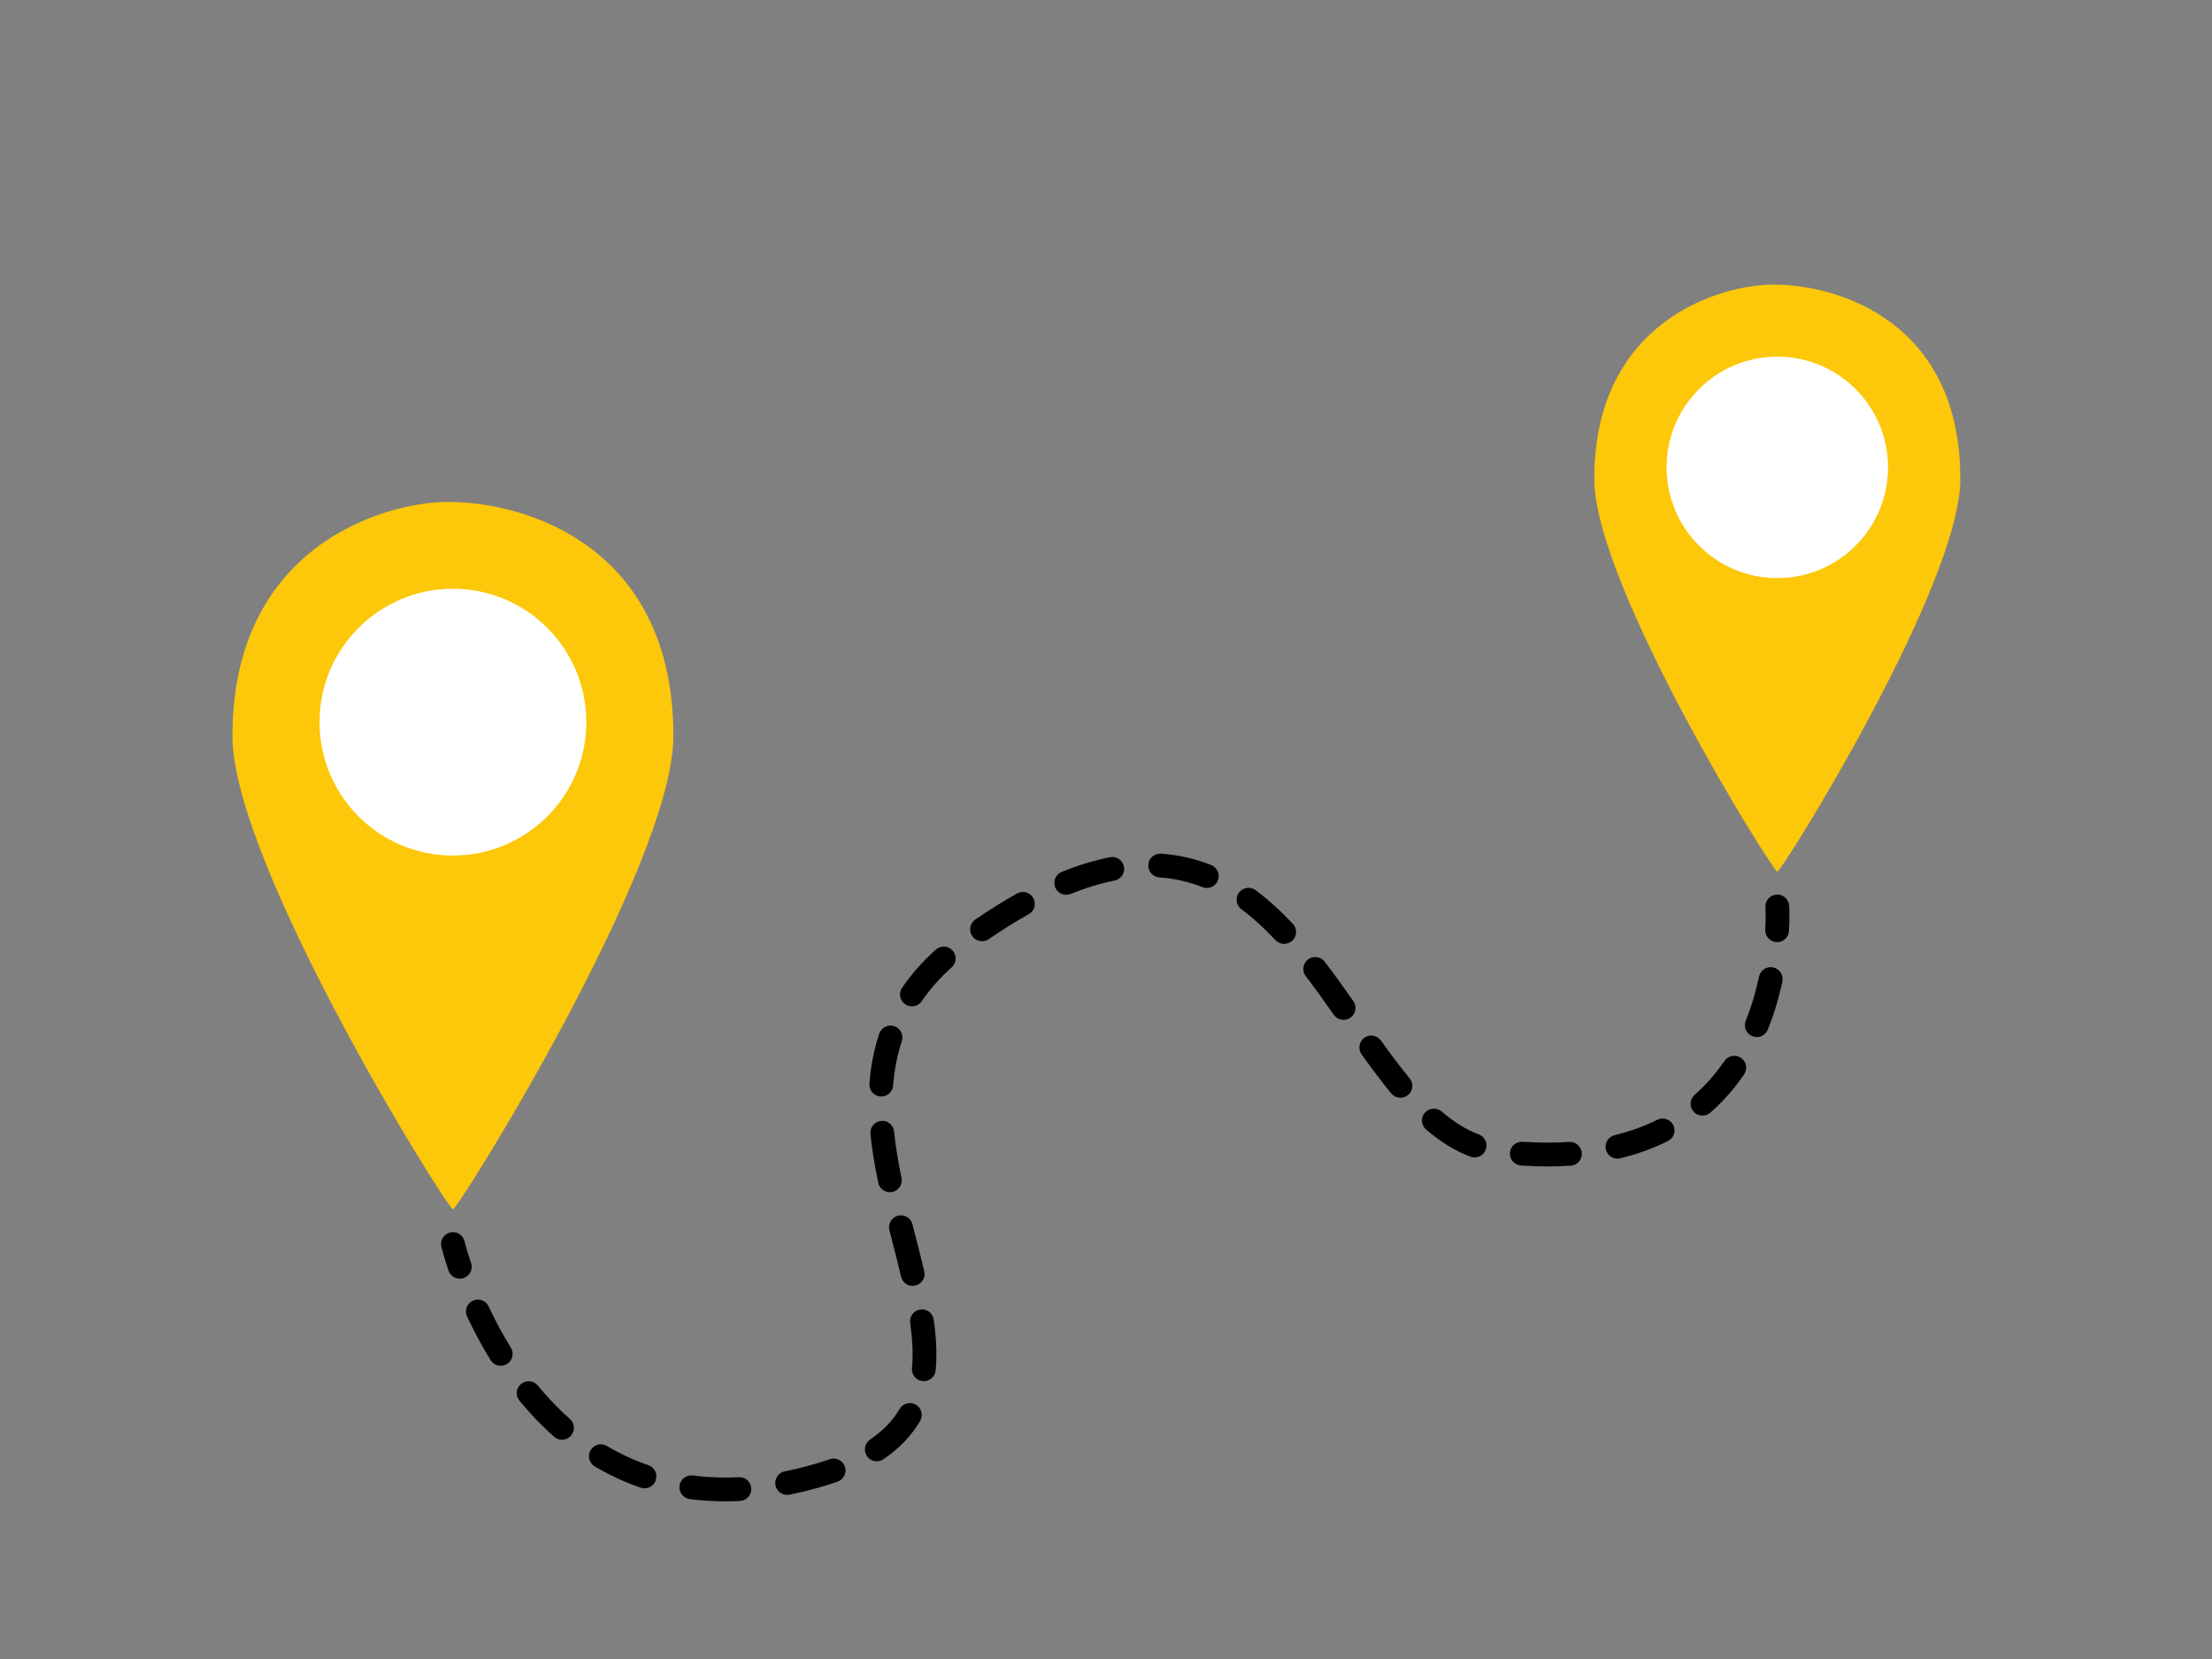
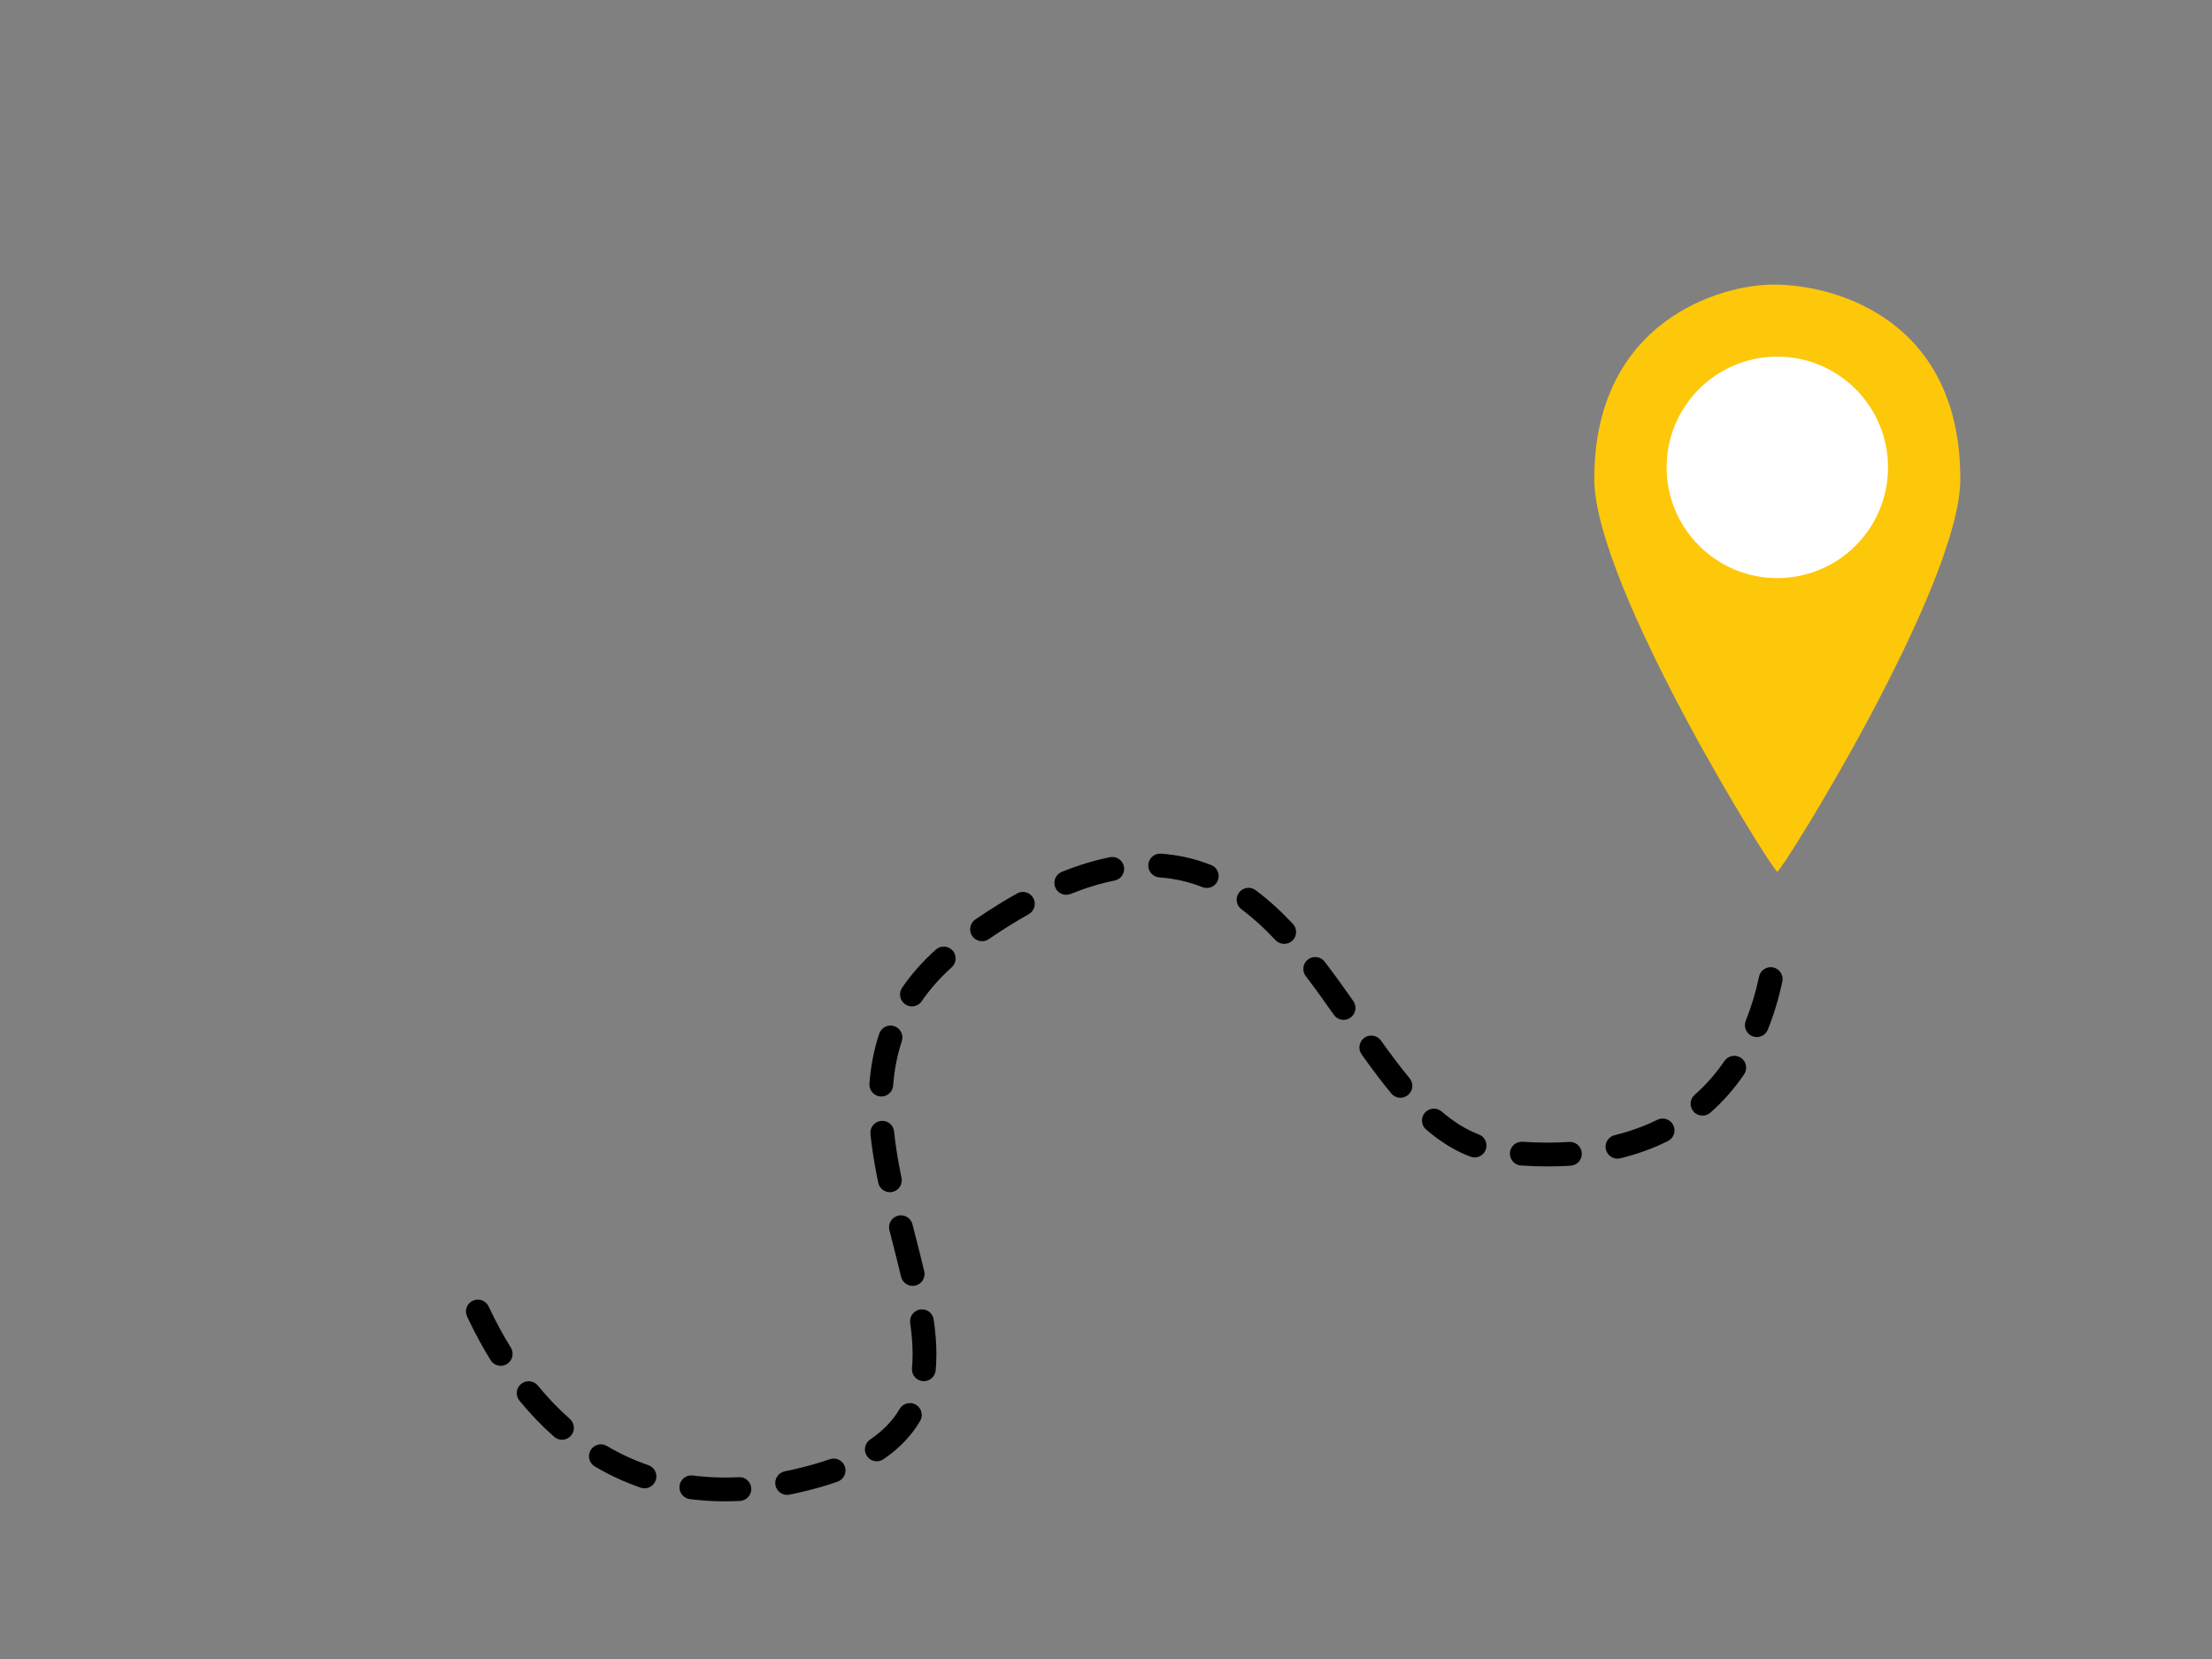
<svg xmlns="http://www.w3.org/2000/svg" xmlns:ns1="http://www.inkscape.org/namespaces/inkscape" xmlns:ns2="http://sodipodi.sourceforge.net/DTD/sodipodi-0.dtd" width="400" height="300" viewBox="0 0 105.833 79.375" version="1.1" id="svg2790" ns1:version="1.1.1 (3bf5ae0d25, 2021-09-20)" ns2:docname="taxi-conventionne-Lille-1.svg">
  <rect x="0" y="0" width="105.833" height="79.375" fill="#808080" stroke="none" />
  <ns2:namedview id="namedview2792" pagecolor="#ffffff" bordercolor="#666666" borderopacity="1.0" ns1:pageshadow="2" ns1:pageopacity="0.0" ns1:pagecheckerboard="0" ns1:document-units="mm" showgrid="false" units="px" ns1:zoom="0.37104026" ns1:cx="699.38501" ns1:cy="490.5128" ns1:window-width="1920" ns1:window-height="1011" ns1:window-x="0" ns1:window-y="32" ns1:window-maximized="1" ns1:current-layer="layer1" />
  <defs id="defs2787" />
  <g ns1:label="Layer 1" ns1:groupmode="layer" id="layer1">
    <g id="g2757" transform="matrix(0.015,0,0,-0.015,-373.301,93.599)" style="stroke-width:2.349">
-       <path d="m 27034.6,3890.9 c 1.1,606.4 -469.5,748.1 -717.8,748.1 -205.6,0 -689.7,-141.7 -688.6,-748.1 0.7,-412.8 694.6,-1521.7 703.2,-1507.8 8.6,-13.9 702.5,1095 703.2,1507.8" style="fill:#fdc70a;fill-opacity:1;fill-rule:nonzero;stroke:none;stroke-width:2.349" id="path734" />
-       <path d="m 26756.9,3936.5 c 0,-235 -190.5,-425.5 -425.5,-425.5 -235,0 -425.5,190.5 -425.5,425.5 0,235 190.5,425.5 425.5,425.5 235,0 425.5,-190.5 425.5,-425.5" style="fill:#ffffff;fill-opacity:1;fill-rule:nonzero;stroke:none;stroke-width:2.349" id="path736" />
      <path d="m 31139.5,4711.3 c 0.9,503.3 -389.8,620.9 -595.9,620.9 -170.7,0 -572.5,-117.6 -571.6,-620.9 0.7,-342.6 576.6,-1263 583.7,-1251.4 7.2,-11.6 583.1,908.8 583.8,1251.4" style="fill:#fdc70a;fill-opacity:1;fill-rule:nonzero;stroke:none;stroke-width:2.349" id="path738" />
      <path d="m 30908.9,4749.2 c 0,-195.1 -158.1,-353.2 -353.2,-353.2 -195,0 -353.1,158.1 -353.1,353.2 0,195 158.1,353.2 353.1,353.2 195.1,0 353.2,-158.2 353.2,-353.2" style="fill:#ffffff;fill-opacity:1;fill-rule:nonzero;stroke:none;stroke-width:2.349" id="path740" />
-       <path d="m 26353.3,2161.3 c -15.8,0 -30.5,9.9 -35.9,25.7 -15.7,46.1 -22.6,74.8 -22.9,76 -4.9,20.4 7.7,40.8 28,45.7 20.4,5 40.9,-7.6 45.8,-28 0.2,-0.8 6.7,-27.3 20.9,-69.2 6.8,-19.9 -3.8,-41.4 -23.6,-48.2 -4.1,-1.4 -8.2,-2 -12.3,-2" style="fill:#000000;fill-opacity:1;fill-rule:nonzero;stroke:none;stroke-width:2.349" id="path742" />
-       <path d="m 28736,3407.6 c -4.6,0 -9.3,0.8 -13.9,2.6 -43.9,17.4 -90.2,27.9 -137.4,31.1 -20.9,1.5 -36.7,19.6 -35.3,40.5 1.4,20.9 19.7,36.6 40.5,35.2 55,-3.8 108.9,-15.9 160.1,-36.2 19.5,-7.7 29,-29.7 21.3,-49.2 -5.9,-14.9 -20.1,-24 -35.3,-24 z m -448.3,-21.7 c -15,0 -29.2,9 -35.2,23.8 -7.8,19.4 1.6,41.5 21.1,49.3 52.6,21.2 104.3,36.9 153.6,46.7 20.6,4.1 40.5,-9.3 44.5,-29.9 4.1,-20.5 -9.2,-40.5 -29.8,-44.6 -44.6,-8.8 -91.7,-23.1 -140,-42.6 -4.7,-1.8 -9.5,-2.7 -14.2,-2.7 z m -268.6,-148.1 c -12.1,0 -24,5.8 -31.4,16.6 -11.8,17.3 -7.3,40.9 10,52.7 45.3,31 90.2,58.9 133.2,83 18.3,10.3 41.4,3.7 51.7,-14.6 10.2,-18.2 3.7,-41.4 -14.6,-51.6 -41.1,-23 -84,-49.7 -127.5,-79.5 -6.6,-4.4 -14,-6.6 -21.4,-6.6 z m 963.8,-8.6 c -10.1,0 -20.2,4 -27.7,11.9 -36.8,39.3 -72.4,71.5 -108.7,98.6 -16.8,12.5 -20.3,36.3 -7.8,53.1 12.6,16.8 36.3,20.3 53.1,7.7 39.9,-29.7 78.8,-64.9 118.8,-107.4 14.3,-15.3 13.6,-39.3 -1.7,-53.6 -7.3,-6.9 -16.7,-10.3 -26,-10.3 z m -1187.5,-199.3 c -7.4,0 -14.9,2.2 -21.4,6.7 -17.3,11.8 -21.7,35.4 -9.9,52.7 29.3,42.9 65.5,83.9 107.4,121.6 15.6,14.1 39.6,12.8 53.6,-2.8 14,-15.5 12.8,-39.5 -2.8,-53.6 -37.5,-33.7 -69.6,-70.1 -95.6,-108 -7.3,-10.8 -19.2,-16.6 -31.3,-16.6 z m 1376.9,-43 c -11.9,0 -23.7,5.7 -31.1,16.2 -26,37.2 -57,80.8 -89.5,123.2 -12.8,16.6 -9.6,40.5 7,53.2 16.6,12.8 40.5,9.6 53.2,-7 33.4,-43.5 65,-88 91.5,-125.8 12,-17.2 7.8,-40.9 -9.3,-52.9 -6.6,-4.6 -14.2,-6.9 -21.8,-6.9 z m 1318,-54.9 c -4.7,0 -9.5,0.9 -14.2,2.7 -19.4,7.9 -28.8,30 -21,49.4 17.7,43.8 31.9,91.2 42.4,140.8 4.4,20.5 24.6,33.5 45,29.3 20.5,-4.4 33.6,-24.5 29.3,-45 -11.4,-53.9 -27,-105.5 -46.3,-153.4 -6,-14.8 -20.2,-23.8 -35.2,-23.8 z m -2792.5,-189.6 c -0.9,0 -1.9,0.1 -2.8,0.1 -20.9,1.6 -36.6,19.8 -35.1,40.7 4.2,56.3 14.7,110 31.3,159.6 6.6,19.9 28.2,30.6 48,24 19.9,-6.7 30.6,-28.2 24,-48.1 -14.6,-43.6 -23.9,-91.1 -27.6,-141.1 -1.5,-20 -18.1,-35.2 -37.8,-35.2 z m 1655.9,-4 c -10.9,0 -21.7,4.7 -29.2,13.8 -28.2,34 -58.3,73.6 -94.7,124.6 -12.2,17.1 -8.2,40.8 8.8,53 17,12.1 40.7,8.2 52.9,-8.9 35.4,-49.4 64.4,-87.7 91.4,-120.3 13.4,-16.2 11.1,-40.1 -5,-53.4 -7.1,-5.9 -15.7,-8.8 -24.2,-8.8 z m 963.5,-56.9 c -10.6,0 -21.1,4.3 -28.6,12.9 -13.8,15.8 -12.2,39.7 3.6,53.5 35.4,31.1 67.4,67.4 94.9,107.8 11.8,17.3 35.4,21.8 52.8,10 17.3,-11.8 21.7,-35.4 9.9,-52.7 -31.1,-45.7 -67.3,-86.8 -107.6,-122.1 -7.2,-6.3 -16.1,-9.4 -25,-9.4 z m -727,-133.4 c -4.4,0 -8.9,0.8 -13.4,2.4 -48.2,18.2 -94.4,46.5 -141.2,86.5 -15.9,13.6 -17.8,37.5 -4.2,53.4 13.6,16 37.5,17.9 53.5,4.3 40,-34.2 78.9,-58.1 118.7,-73.2 19.6,-7.4 29.5,-29.3 22.1,-48.9 -5.7,-15.2 -20.1,-24.5 -35.5,-24.5 z m 455.6,-3.9 c -17.1,0 -32.6,11.7 -36.8,29 -5,20.4 7.5,40.9 27.9,45.9 48.6,11.8 94.4,28.4 136.1,49.1 18.8,9.4 41.5,1.7 50.9,-17 9.3,-18.8 1.7,-41.6 -17.1,-50.9 -46.7,-23.3 -97.8,-41.8 -152,-55 -3,-0.7 -6,-1.1 -9,-1.1 z m -221.8,-24.8 c -27.8,0 -56.6,1 -85.8,2.9 -20.9,1.4 -36.7,19.5 -35.3,40.4 1.3,20.9 19.4,36.5 40.3,35.4 51.7,-3.5 101.5,-3.7 148.6,-0.6 20.7,1.5 38.9,-14.5 40.3,-35.5 1.3,-20.9 -14.5,-38.9 -35.4,-40.3 -23.7,-1.5 -48.1,-2.3 -72.7,-2.3 z m -2098.9,-82.2 c -17.6,0 -33.4,12.3 -37.1,30.2 -11.9,57.3 -20.1,108.2 -24.9,155.6 -2.1,20.9 13.1,39.5 33.9,41.6 20.8,2.2 39.5,-13 41.6,-33.9 4.6,-44.8 12.3,-93.2 23.7,-147.9 4.2,-20.5 -8.9,-40.6 -29.4,-44.8 -2.6,-0.6 -5.2,-0.8 -7.8,-0.8 z m 72.7,-298.8 c -17.2,0 -32.8,11.8 -36.9,29.2 -8.5,35.9 -17.7,71.7 -27.4,109.6 l -9.9,39 c -5.1,20.3 7.2,40.9 27.5,46.1 20.3,5.1 40.9,-7.2 46.1,-27.5 l 9.9,-38.8 c 9.3,-36.6 19,-74.4 27.6,-110.9 4.9,-20.4 -7.8,-40.8 -28.1,-45.6 -3,-0.7 -5.9,-1.1 -8.8,-1.1 z m -1313.9,-254.9 c -12.8,0 -25.2,6.4 -32.4,18.1 -27,43.8 -52.3,90.6 -75,139.1 -8.9,19 -0.7,41.6 18.3,50.4 18.9,8.9 41.5,0.8 50.4,-18.2 21.5,-45.9 45.3,-90.1 70.9,-131.5 11,-17.8 5.5,-41.2 -12.3,-52.2 -6.3,-3.8 -13.1,-5.7 -19.9,-5.7 z m 1349.5,-49.1 c -1.1,0 -2.3,0.1 -3.5,0.2 -20.9,1.9 -36.2,20.4 -34.3,41.3 1.3,14 2,28.9 2,44.2 0,30.5 -2.5,63.3 -7.7,100.2 -2.9,20.8 11.5,39.9 32.3,42.9 20.7,2.8 39.9,-11.6 42.8,-32.4 5.7,-40.4 8.5,-76.6 8.5,-110.7 0,-17.6 -0.8,-34.9 -2.3,-51.3 -1.9,-19.6 -18.4,-34.4 -37.8,-34.4 z m -1154.1,-186.8 c -8.9,0 -17.9,3.2 -25.1,9.5 -38.7,34.1 -75.9,72.9 -110.6,115.1 -13.3,16.2 -11,40.1 5.2,53.4 16.2,13.3 40.1,11 53.4,-5.2 32.1,-39.1 66.5,-74.9 102.2,-106.4 15.7,-13.8 17.2,-37.8 3.4,-53.5 -7.5,-8.5 -18,-12.9 -28.5,-12.9 z m 1004.1,-68.7 c -12.2,0 -24.1,5.8 -31.4,16.6 -11.8,17.4 -7.3,41 10,52.7 41.3,28.1 72.1,60.1 94.2,97.6 10.5,18.1 33.8,24.2 51.9,13.6 18,-10.6 24.1,-33.9 13.5,-51.9 -27.5,-46.9 -66.8,-87.9 -116.9,-122 -6.6,-4.5 -14,-6.6 -21.3,-6.6 z m -741,-86.2 c -4,0 -8.2,0.7 -12.3,2.1 -50.5,17.3 -99.7,40.1 -146.2,67.6 -18,10.7 -24,34 -13.3,52 10.7,18 33.9,24 52,13.3 42,-24.9 86.5,-45.5 132.1,-61.1 19.9,-6.8 30.4,-28.4 23.6,-48.2 -5.4,-15.8 -20.1,-25.7 -35.9,-25.7 z m 455,-21 c -17.7,0 -33.6,12.5 -37.2,30.5 -4.1,20.6 9.2,40.6 29.8,44.7 29.2,5.9 59.4,13.2 89.6,21.7 18.7,5.2 36.7,10.9 53.5,16.8 19.8,7.1 41.4,-3.4 48.4,-23.1 6.9,-19.8 -3.4,-41.5 -23.2,-48.4 -18.3,-6.5 -37.9,-12.7 -58.2,-18.4 -32,-9 -64,-16.7 -95.2,-23 -2.5,-0.5 -5,-0.8 -7.5,-0.8 z m -198.1,-20.5 c -38,0 -75.9,2.4 -112.4,7.1 -20.8,2.7 -35.4,21.8 -32.7,42.6 2.7,20.7 21.7,35.4 42.5,32.7 33.3,-4.3 67.8,-6.5 102.6,-6.5 h 0.3 c 14.3,0 29,0.4 43.6,1.1 21.2,1.4 38.8,-15.1 39.8,-36 1.1,-20.9 -15.1,-38.7 -36,-39.8 -16,-0.8 -32,-1.2 -47.7,-1.2" style="fill:#000000;fill-opacity:1;fill-rule:nonzero;stroke:none;stroke-width:2.349" id="path744" />
-       <path d="m 30555.1,3234.8 -2,0.1 c -20.9,1.1 -37,19 -35.9,39.9 2.4,44.1 0.7,71.1 0.7,71.4 -1.4,20.9 14.5,38.9 35.4,40.3 20.7,1.4 39,-14.6 40.3,-35.5 0.1,-1.3 2,-31.7 -0.6,-80.2 -1.1,-20.3 -17.8,-36 -37.9,-36" style="fill:#000000;fill-opacity:1;fill-rule:nonzero;stroke:none;stroke-width:2.349" id="path746" />
+       <path d="m 28736,3407.6 c -4.6,0 -9.3,0.8 -13.9,2.6 -43.9,17.4 -90.2,27.9 -137.4,31.1 -20.9,1.5 -36.7,19.6 -35.3,40.5 1.4,20.9 19.7,36.6 40.5,35.2 55,-3.8 108.9,-15.9 160.1,-36.2 19.5,-7.7 29,-29.7 21.3,-49.2 -5.9,-14.9 -20.1,-24 -35.3,-24 z m -448.3,-21.7 c -15,0 -29.2,9 -35.2,23.8 -7.8,19.4 1.6,41.5 21.1,49.3 52.6,21.2 104.3,36.9 153.6,46.7 20.6,4.1 40.5,-9.3 44.5,-29.9 4.1,-20.5 -9.2,-40.5 -29.8,-44.6 -44.6,-8.8 -91.7,-23.1 -140,-42.6 -4.7,-1.8 -9.5,-2.7 -14.2,-2.7 z m -268.6,-148.1 c -12.1,0 -24,5.8 -31.4,16.6 -11.8,17.3 -7.3,40.9 10,52.7 45.3,31 90.2,58.9 133.2,83 18.3,10.3 41.4,3.7 51.7,-14.6 10.2,-18.2 3.7,-41.4 -14.6,-51.6 -41.1,-23 -84,-49.7 -127.5,-79.5 -6.6,-4.4 -14,-6.6 -21.4,-6.6 m 963.8,-8.6 c -10.1,0 -20.2,4 -27.7,11.9 -36.8,39.3 -72.4,71.5 -108.7,98.6 -16.8,12.5 -20.3,36.3 -7.8,53.1 12.6,16.8 36.3,20.3 53.1,7.7 39.9,-29.7 78.8,-64.9 118.8,-107.4 14.3,-15.3 13.6,-39.3 -1.7,-53.6 -7.3,-6.9 -16.7,-10.3 -26,-10.3 z m -1187.5,-199.3 c -7.4,0 -14.9,2.2 -21.4,6.7 -17.3,11.8 -21.7,35.4 -9.9,52.7 29.3,42.9 65.5,83.9 107.4,121.6 15.6,14.1 39.6,12.8 53.6,-2.8 14,-15.5 12.8,-39.5 -2.8,-53.6 -37.5,-33.7 -69.6,-70.1 -95.6,-108 -7.3,-10.8 -19.2,-16.6 -31.3,-16.6 z m 1376.9,-43 c -11.9,0 -23.7,5.7 -31.1,16.2 -26,37.2 -57,80.8 -89.5,123.2 -12.8,16.6 -9.6,40.5 7,53.2 16.6,12.8 40.5,9.6 53.2,-7 33.4,-43.5 65,-88 91.5,-125.8 12,-17.2 7.8,-40.9 -9.3,-52.9 -6.6,-4.6 -14.2,-6.9 -21.8,-6.9 z m 1318,-54.9 c -4.7,0 -9.5,0.9 -14.2,2.7 -19.4,7.9 -28.8,30 -21,49.4 17.7,43.8 31.9,91.2 42.4,140.8 4.4,20.5 24.6,33.5 45,29.3 20.5,-4.4 33.6,-24.5 29.3,-45 -11.4,-53.9 -27,-105.5 -46.3,-153.4 -6,-14.8 -20.2,-23.8 -35.2,-23.8 z m -2792.5,-189.6 c -0.9,0 -1.9,0.1 -2.8,0.1 -20.9,1.6 -36.6,19.8 -35.1,40.7 4.2,56.3 14.7,110 31.3,159.6 6.6,19.9 28.2,30.6 48,24 19.9,-6.7 30.6,-28.2 24,-48.1 -14.6,-43.6 -23.9,-91.1 -27.6,-141.1 -1.5,-20 -18.1,-35.2 -37.8,-35.2 z m 1655.9,-4 c -10.9,0 -21.7,4.7 -29.2,13.8 -28.2,34 -58.3,73.6 -94.7,124.6 -12.2,17.1 -8.2,40.8 8.8,53 17,12.1 40.7,8.2 52.9,-8.9 35.4,-49.4 64.4,-87.7 91.4,-120.3 13.4,-16.2 11.1,-40.1 -5,-53.4 -7.1,-5.9 -15.7,-8.8 -24.2,-8.8 z m 963.5,-56.9 c -10.6,0 -21.1,4.3 -28.6,12.9 -13.8,15.8 -12.2,39.7 3.6,53.5 35.4,31.1 67.4,67.4 94.9,107.8 11.8,17.3 35.4,21.8 52.8,10 17.3,-11.8 21.7,-35.4 9.9,-52.7 -31.1,-45.7 -67.3,-86.8 -107.6,-122.1 -7.2,-6.3 -16.1,-9.4 -25,-9.4 z m -727,-133.4 c -4.4,0 -8.9,0.8 -13.4,2.4 -48.2,18.2 -94.4,46.5 -141.2,86.5 -15.9,13.6 -17.8,37.5 -4.2,53.4 13.6,16 37.5,17.9 53.5,4.3 40,-34.2 78.9,-58.1 118.7,-73.2 19.6,-7.4 29.5,-29.3 22.1,-48.9 -5.7,-15.2 -20.1,-24.5 -35.5,-24.5 z m 455.6,-3.9 c -17.1,0 -32.6,11.7 -36.8,29 -5,20.4 7.5,40.9 27.9,45.9 48.6,11.8 94.4,28.4 136.1,49.1 18.8,9.4 41.5,1.7 50.9,-17 9.3,-18.8 1.7,-41.6 -17.1,-50.9 -46.7,-23.3 -97.8,-41.8 -152,-55 -3,-0.7 -6,-1.1 -9,-1.1 z m -221.8,-24.8 c -27.8,0 -56.6,1 -85.8,2.9 -20.9,1.4 -36.7,19.5 -35.3,40.4 1.3,20.9 19.4,36.5 40.3,35.4 51.7,-3.5 101.5,-3.7 148.6,-0.6 20.7,1.5 38.9,-14.5 40.3,-35.5 1.3,-20.9 -14.5,-38.9 -35.4,-40.3 -23.7,-1.5 -48.1,-2.3 -72.7,-2.3 z m -2098.9,-82.2 c -17.6,0 -33.4,12.3 -37.1,30.2 -11.9,57.3 -20.1,108.2 -24.9,155.6 -2.1,20.9 13.1,39.5 33.9,41.6 20.8,2.2 39.5,-13 41.6,-33.9 4.6,-44.8 12.3,-93.2 23.7,-147.9 4.2,-20.5 -8.9,-40.6 -29.4,-44.8 -2.6,-0.6 -5.2,-0.8 -7.8,-0.8 z m 72.7,-298.8 c -17.2,0 -32.8,11.8 -36.9,29.2 -8.5,35.9 -17.7,71.7 -27.4,109.6 l -9.9,39 c -5.1,20.3 7.2,40.9 27.5,46.1 20.3,5.1 40.9,-7.2 46.1,-27.5 l 9.9,-38.8 c 9.3,-36.6 19,-74.4 27.6,-110.9 4.9,-20.4 -7.8,-40.8 -28.1,-45.6 -3,-0.7 -5.9,-1.1 -8.8,-1.1 z m -1313.9,-254.9 c -12.8,0 -25.2,6.4 -32.4,18.1 -27,43.8 -52.3,90.6 -75,139.1 -8.9,19 -0.7,41.6 18.3,50.4 18.9,8.9 41.5,0.8 50.4,-18.2 21.5,-45.9 45.3,-90.1 70.9,-131.5 11,-17.8 5.5,-41.2 -12.3,-52.2 -6.3,-3.8 -13.1,-5.7 -19.9,-5.7 z m 1349.5,-49.1 c -1.1,0 -2.3,0.1 -3.5,0.2 -20.9,1.9 -36.2,20.4 -34.3,41.3 1.3,14 2,28.9 2,44.2 0,30.5 -2.5,63.3 -7.7,100.2 -2.9,20.8 11.5,39.9 32.3,42.9 20.7,2.8 39.9,-11.6 42.8,-32.4 5.7,-40.4 8.5,-76.6 8.5,-110.7 0,-17.6 -0.8,-34.9 -2.3,-51.3 -1.9,-19.6 -18.4,-34.4 -37.8,-34.4 z m -1154.1,-186.8 c -8.9,0 -17.9,3.2 -25.1,9.5 -38.7,34.1 -75.9,72.9 -110.6,115.1 -13.3,16.2 -11,40.1 5.2,53.4 16.2,13.3 40.1,11 53.4,-5.2 32.1,-39.1 66.5,-74.9 102.2,-106.4 15.7,-13.8 17.2,-37.8 3.4,-53.5 -7.5,-8.5 -18,-12.9 -28.5,-12.9 z m 1004.1,-68.7 c -12.2,0 -24.1,5.8 -31.4,16.6 -11.8,17.4 -7.3,41 10,52.7 41.3,28.1 72.1,60.1 94.2,97.6 10.5,18.1 33.8,24.2 51.9,13.6 18,-10.6 24.1,-33.9 13.5,-51.9 -27.5,-46.9 -66.8,-87.9 -116.9,-122 -6.6,-4.5 -14,-6.6 -21.3,-6.6 z m -741,-86.2 c -4,0 -8.2,0.7 -12.3,2.1 -50.5,17.3 -99.7,40.1 -146.2,67.6 -18,10.7 -24,34 -13.3,52 10.7,18 33.9,24 52,13.3 42,-24.9 86.5,-45.5 132.1,-61.1 19.9,-6.8 30.4,-28.4 23.6,-48.2 -5.4,-15.8 -20.1,-25.7 -35.9,-25.7 z m 455,-21 c -17.7,0 -33.6,12.5 -37.2,30.5 -4.1,20.6 9.2,40.6 29.8,44.7 29.2,5.9 59.4,13.2 89.6,21.7 18.7,5.2 36.7,10.9 53.5,16.8 19.8,7.1 41.4,-3.4 48.4,-23.1 6.9,-19.8 -3.4,-41.5 -23.2,-48.4 -18.3,-6.5 -37.9,-12.7 -58.2,-18.4 -32,-9 -64,-16.7 -95.2,-23 -2.5,-0.5 -5,-0.8 -7.5,-0.8 z m -198.1,-20.5 c -38,0 -75.9,2.4 -112.4,7.1 -20.8,2.7 -35.4,21.8 -32.7,42.6 2.7,20.7 21.7,35.4 42.5,32.7 33.3,-4.3 67.8,-6.5 102.6,-6.5 h 0.3 c 14.3,0 29,0.4 43.6,1.1 21.2,1.4 38.8,-15.1 39.8,-36 1.1,-20.9 -15.1,-38.7 -36,-39.8 -16,-0.8 -32,-1.2 -47.7,-1.2" style="fill:#000000;fill-opacity:1;fill-rule:nonzero;stroke:none;stroke-width:2.349" id="path744" />
    </g>
  </g>
</svg>